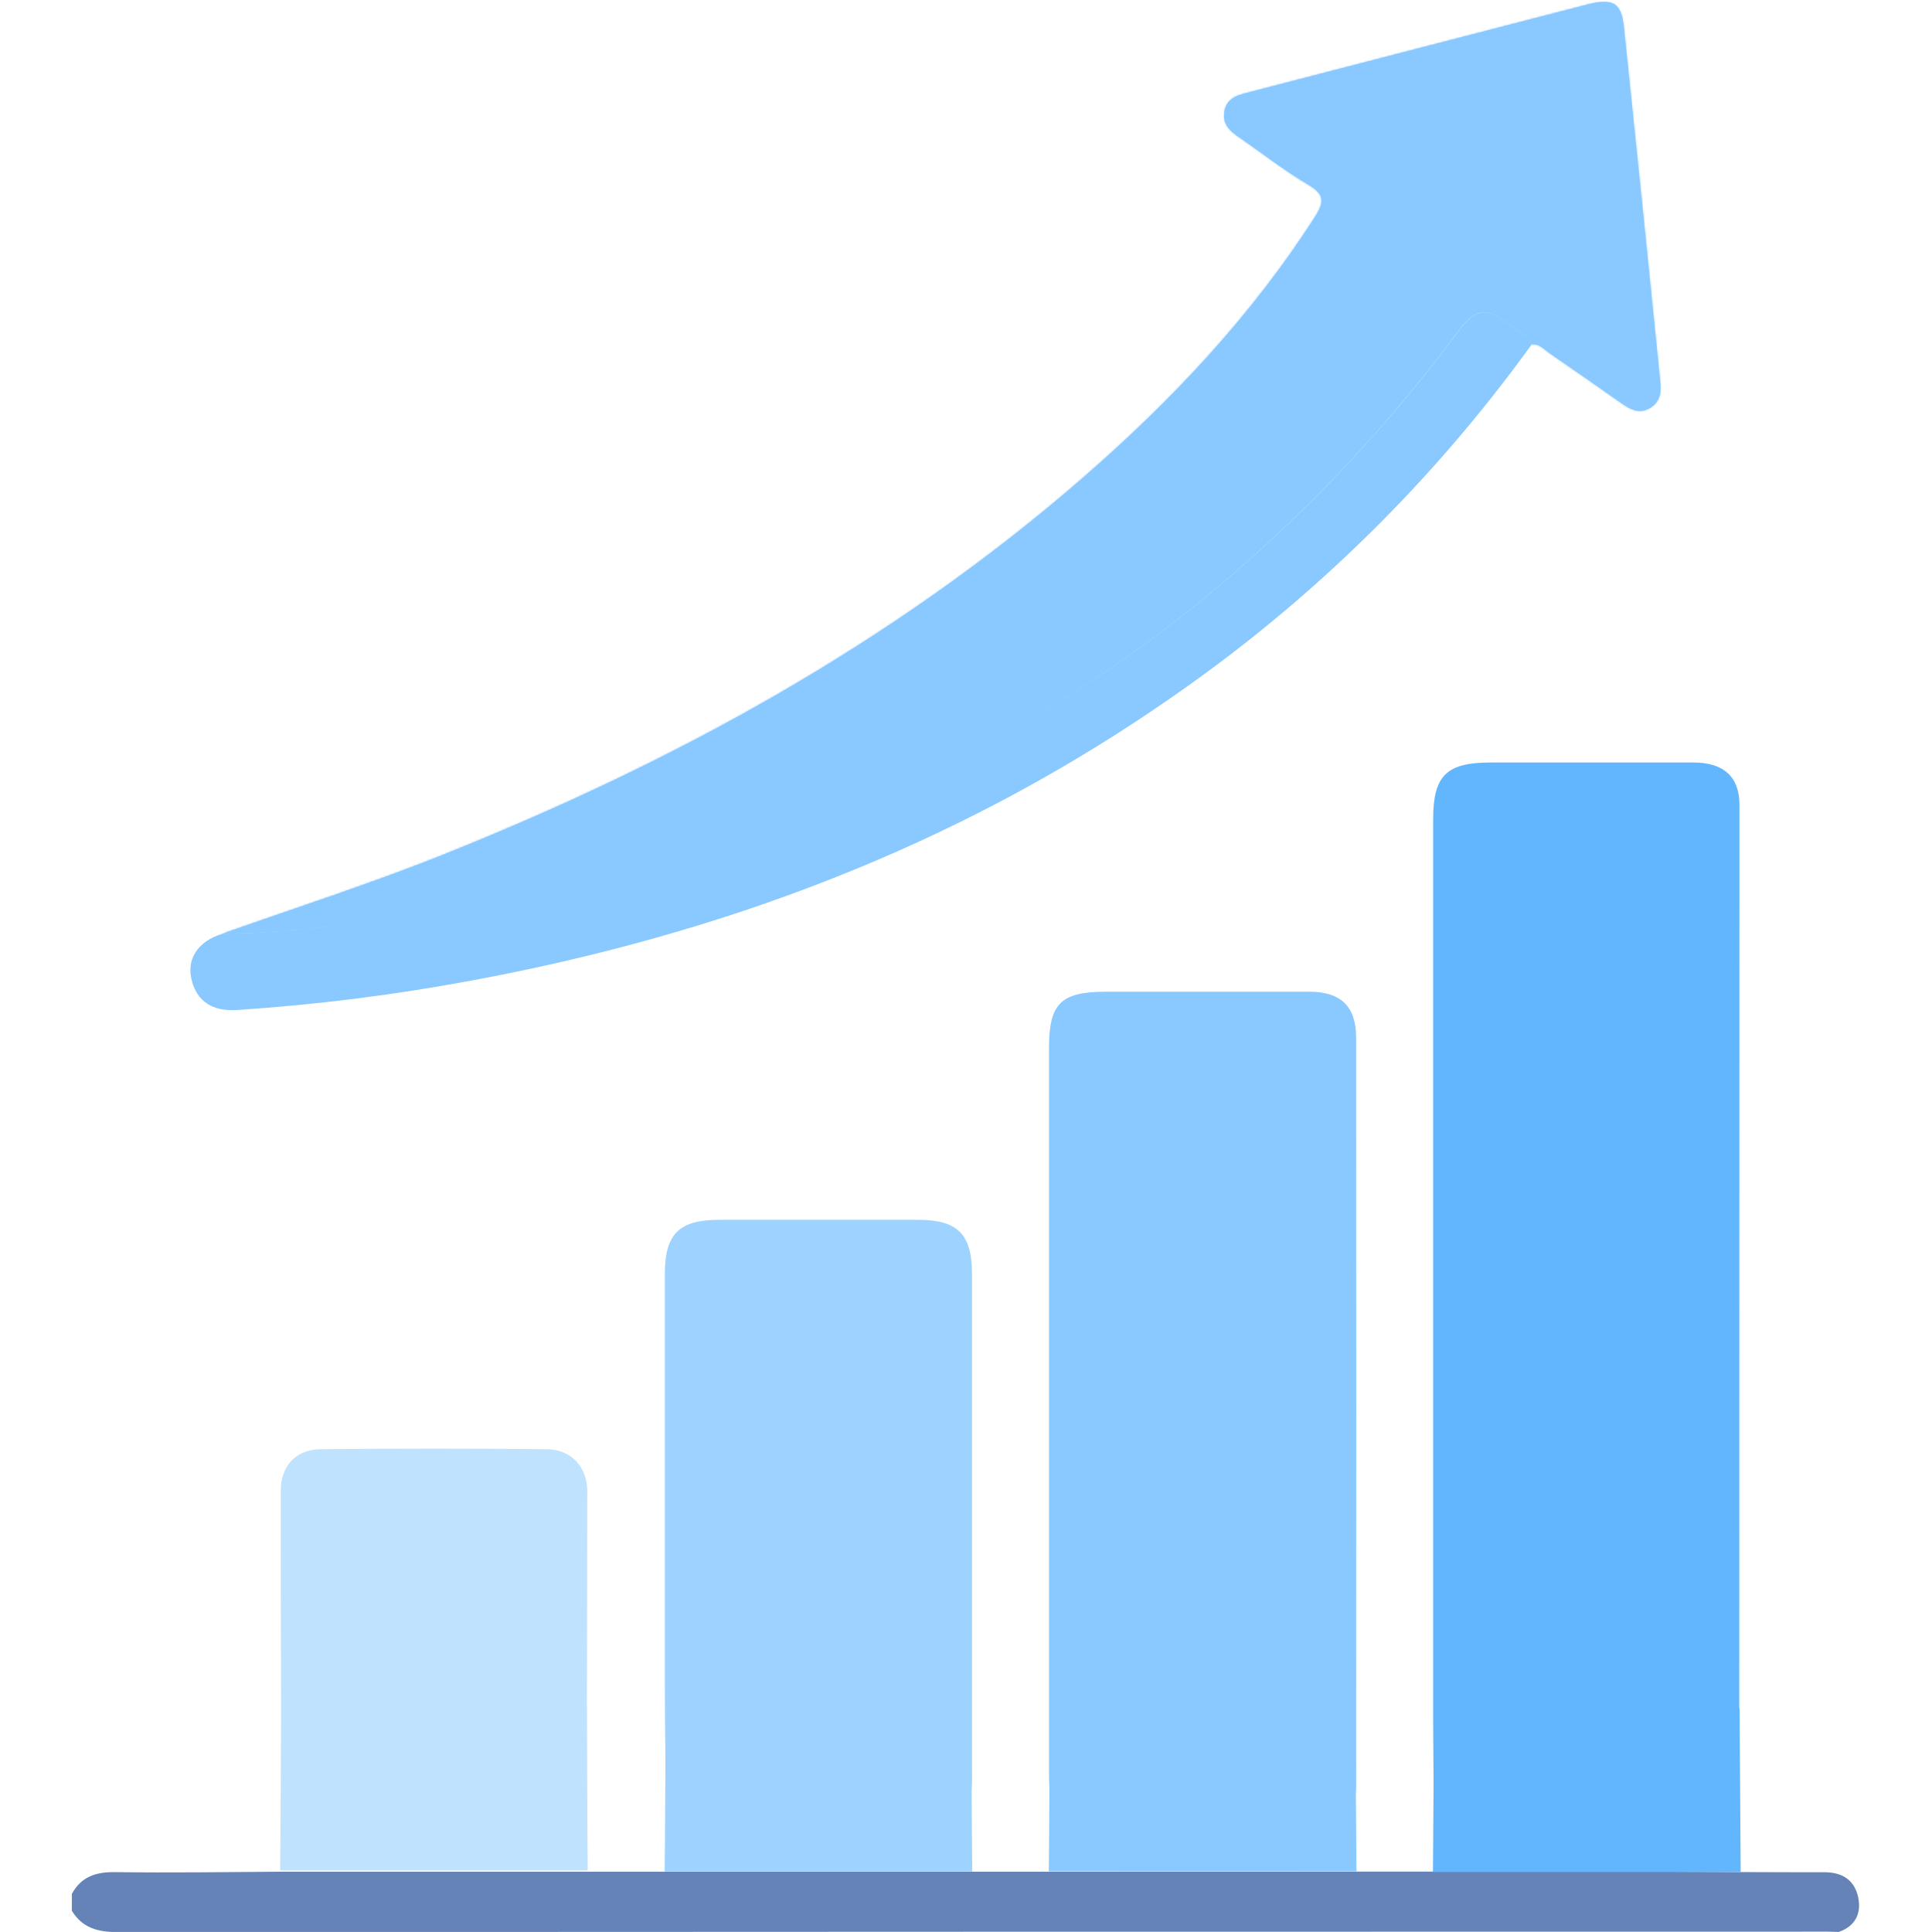
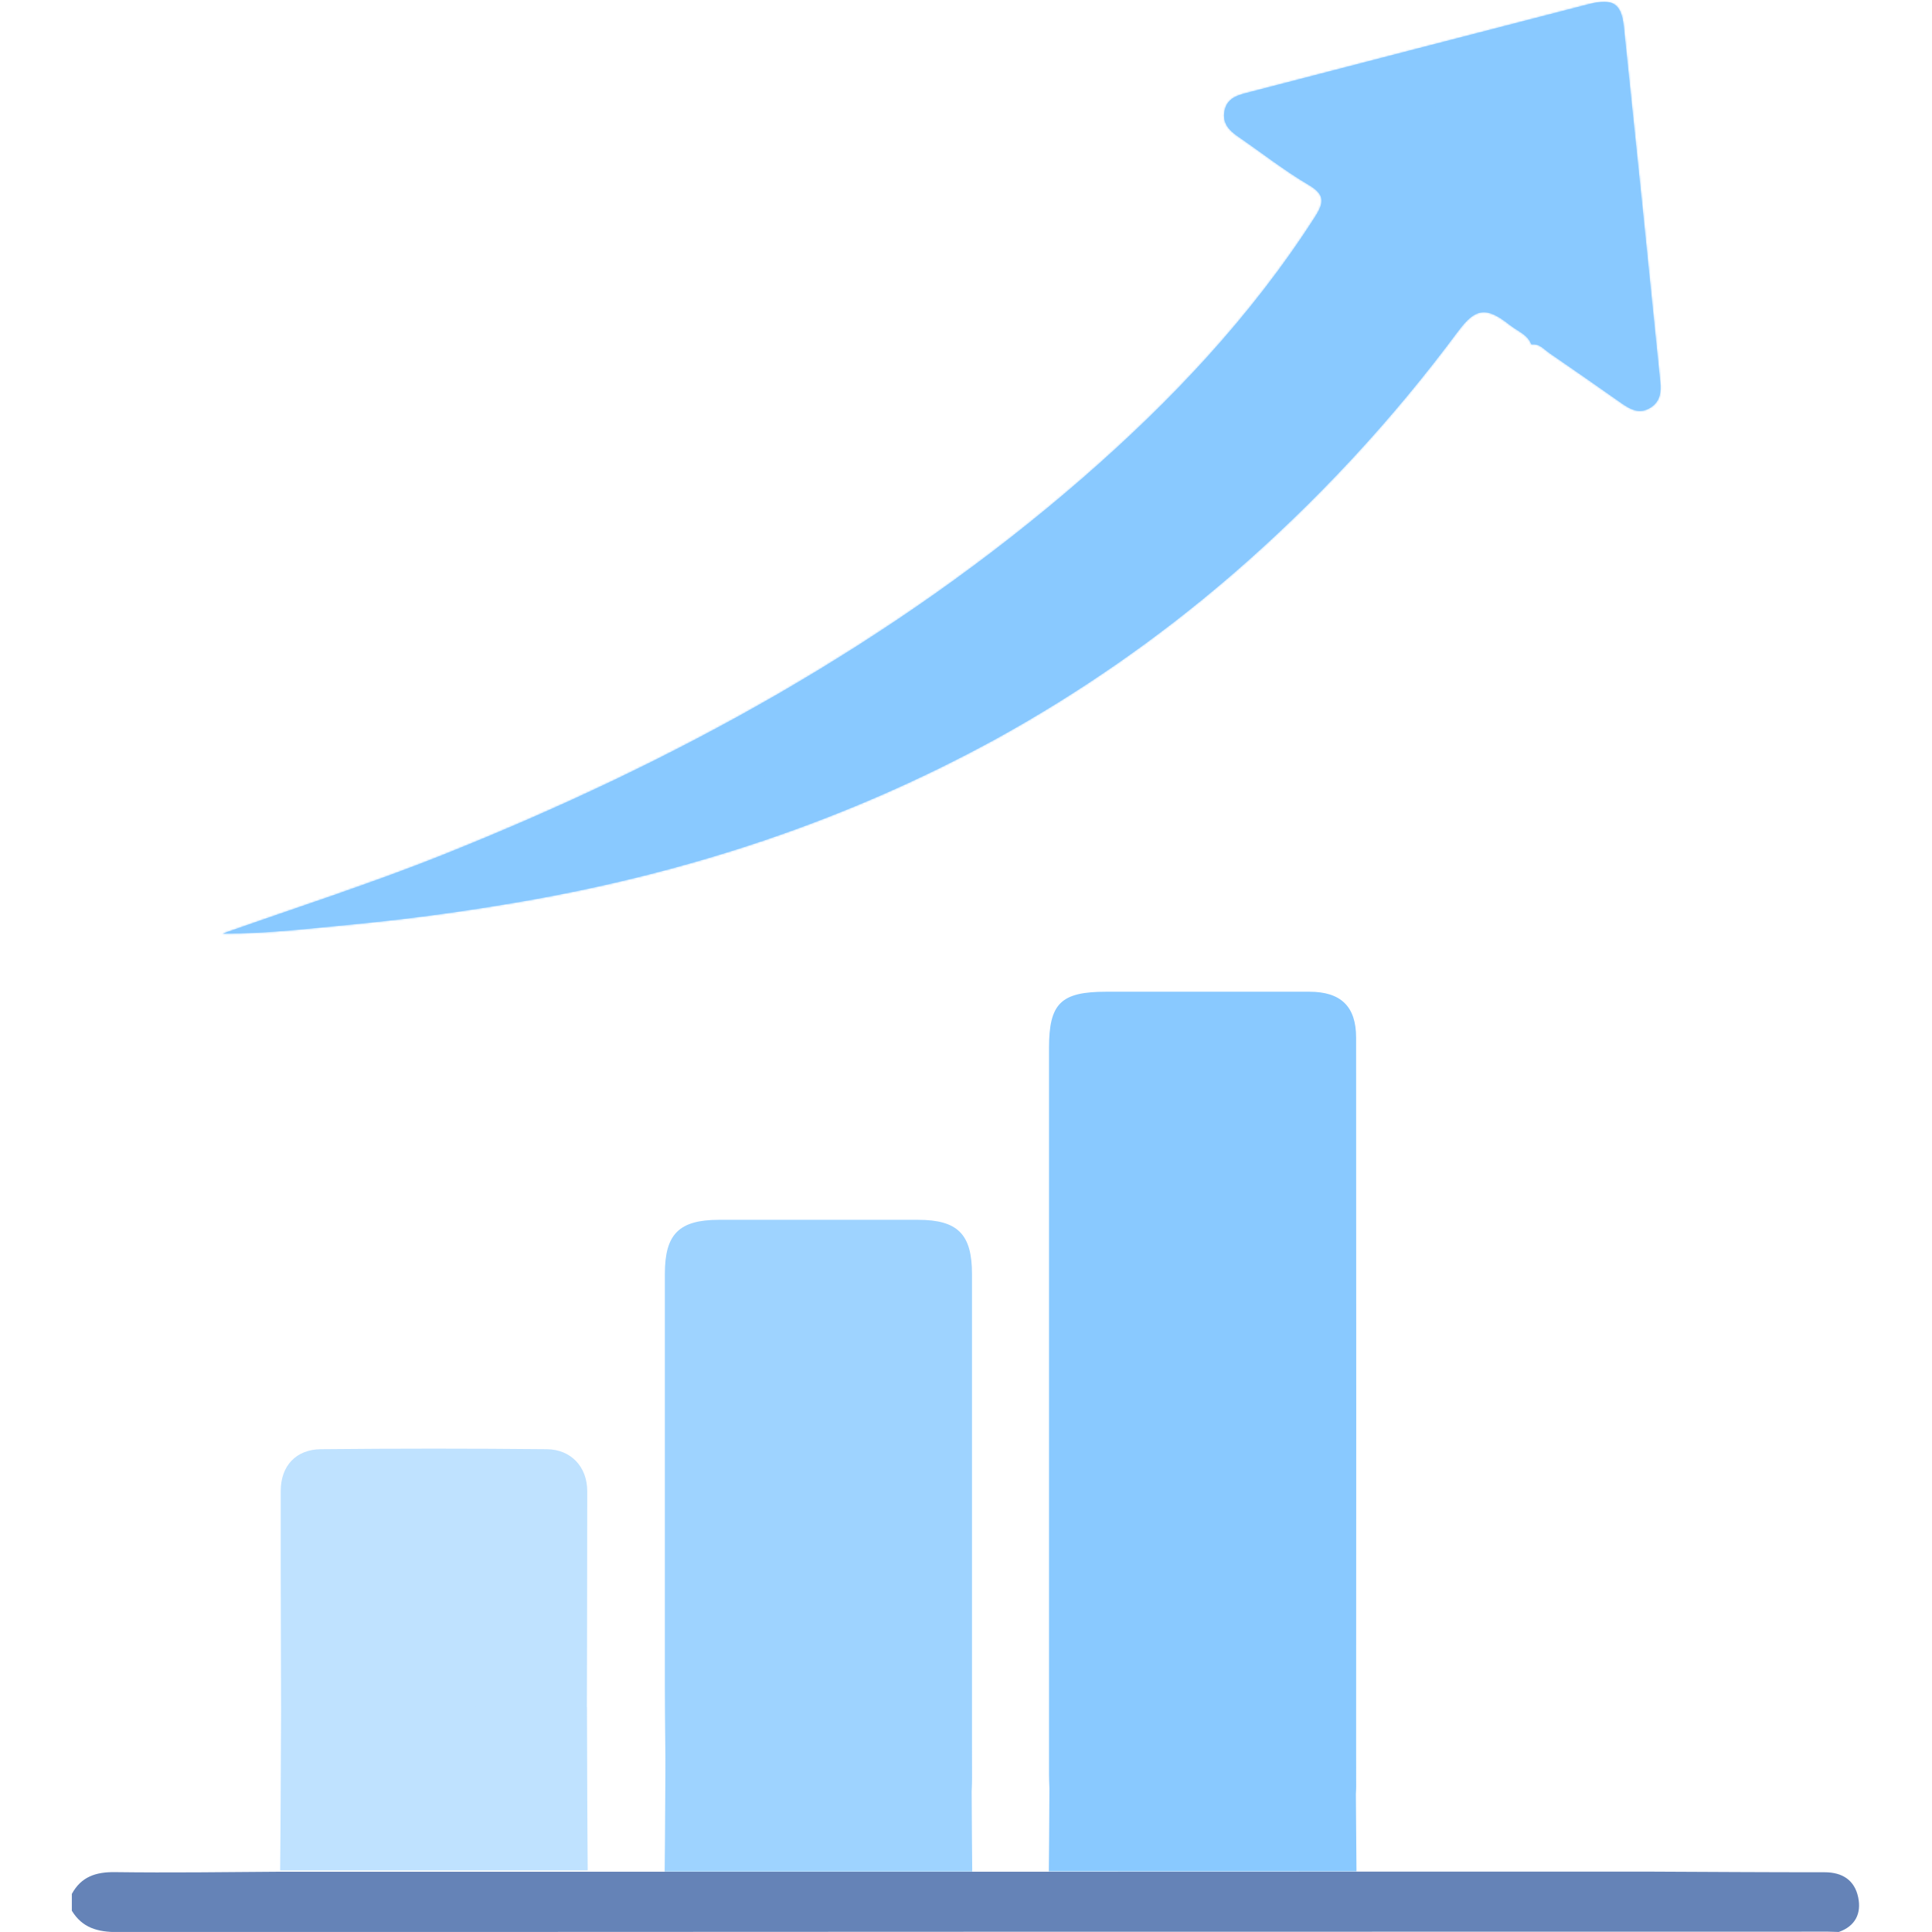
<svg xmlns="http://www.w3.org/2000/svg" width="1081" height="1081" viewBox="0 0 1081 1081" fill="none">
  <g clip-path="url(#clip0_30664_3744)">
    <path d="M758.884 1047.22H851.694H923.797C956.168 1047.36 988.538 1047.59 1020.91 1047.57C1030.92 1047.57 1037.74 1052.04 1039.72 1061.68C1041.55 1070.56 1038.16 1077.73 1028.83 1080.98C1026.88 1080.98 1024.93 1080.81 1022.98 1080.81C637.179 1080.81 451.535 1080.89 65.768 1081.05C54.578 1081.05 46.092 1078.7 40.191 1069.1V1059.7C45.457 1050.02 53.685 1047.34 64.452 1047.5C95.153 1047.9 125.878 1047.5 156.603 1047.27H228.636H321.658H493.737H586.711L758.884 1047.22Z" fill="#6583B7" />
-     <path d="M802.239 1005.69C802.122 991.588 801.887 977.483 801.887 963.543C801.887 795.209 801.887 626.883 801.887 458.565C801.887 433.975 809.245 426.664 833.975 426.641C871.854 426.641 909.742 426.641 947.637 426.641C964.304 426.641 973.26 434.657 973.26 450.149C973.26 635.252 973.221 820.363 973.143 1005.48L802.239 1005.69Z" fill="#61B6FE" />
    <mask id="path-3-inside-1_30664_3744" fill="white">
      <path d="M124.566 522.372C165.658 507.844 207.197 494.515 247.725 478.318C377.936 426.295 499.614 359.767 605.941 267.309C655.308 224.336 699.973 177.085 735.564 121.676C740.571 113.824 741.911 109.146 732.32 103.528C718.568 95.465 705.92 85.474 692.732 76.423C687.584 72.873 683.799 68.853 685.163 61.965C686.432 55.454 691.604 53.503 696.917 52.116C761.031 35.425 825.161 18.797 889.307 2.231C902.212 -1.107 907.173 1.902 908.513 14.526C915.455 80.897 922.265 147.269 928.941 213.64C929.529 219.376 928.941 224.642 923.534 228.074C917.493 231.882 912.439 229.226 907.408 225.723C894.008 216.32 880.585 206.917 867.045 197.654C863.941 195.539 861.332 192.06 856.842 192.718C854.703 187.099 849.037 185.266 844.853 181.928C831.735 171.513 825.717 172.172 815.938 185.219C778.572 235.584 735.728 281.645 688.195 322.553C647.752 357.331 603.817 387.827 557.091 413.553C474.366 458.759 386.07 488.027 293.307 504.201C262.747 509.513 232.022 513.839 201.132 516.848C175.649 519.222 150.237 522.49 124.566 522.372Z" />
    </mask>
    <path d="M124.566 522.372C165.658 507.844 207.197 494.515 247.725 478.318C377.936 426.295 499.614 359.767 605.941 267.309C655.308 224.336 699.973 177.085 735.564 121.676C740.571 113.824 741.911 109.146 732.32 103.528C718.568 95.465 705.92 85.474 692.732 76.423C687.584 72.873 683.799 68.853 685.163 61.965C686.432 55.454 691.604 53.503 696.917 52.116C761.031 35.425 825.161 18.797 889.307 2.231C902.212 -1.107 907.173 1.902 908.513 14.526C915.455 80.897 922.265 147.269 928.941 213.64C929.529 219.376 928.941 224.642 923.534 228.074C917.493 231.882 912.439 229.226 907.408 225.723C894.008 216.32 880.585 206.917 867.045 197.654C863.941 195.539 861.332 192.06 856.842 192.718C854.703 187.099 849.037 185.266 844.853 181.928C831.735 171.513 825.717 172.172 815.938 185.219C778.572 235.584 735.728 281.645 688.195 322.553C647.752 357.331 603.817 387.827 557.091 413.553C474.366 458.759 386.07 488.027 293.307 504.201C262.747 509.513 232.022 513.839 201.132 516.848C175.649 519.222 150.237 522.49 124.566 522.372Z" fill="#89C9FF" />
    <path d="M124.566 522.372L113.315 490.548L124.412 556.127L124.566 522.372ZM247.725 478.318L235.201 446.972L235.198 446.974L247.725 478.318ZM605.941 267.309L628.09 292.781L628.097 292.775L628.103 292.769L605.941 267.309ZM735.564 121.676L763.965 139.919L763.994 139.873L764.024 139.826L735.564 121.676ZM732.32 103.528L715.247 132.647L715.258 132.654L732.32 103.528ZM692.732 76.423L673.571 104.213L673.602 104.234L673.632 104.254L692.732 76.423ZM685.163 61.965L718.275 68.52L718.285 68.472L718.294 68.424L685.163 61.965ZM696.917 52.116L688.413 19.449L688.402 19.452L688.39 19.455L696.917 52.116ZM889.307 2.231L897.747 34.914L897.759 34.911L889.307 2.231ZM908.513 14.526L942.084 11.014L942.082 10.989L942.079 10.963L908.513 14.526ZM928.941 213.64L895.356 217.018L895.359 217.049L895.362 217.081L928.941 213.64ZM923.534 228.074L941.534 256.629L941.579 256.601L941.624 256.572L923.534 228.074ZM907.408 225.723L888.018 253.354L888.069 253.389L888.12 253.425L907.408 225.723ZM867.045 197.654L886.102 169.794L886.081 169.78L886.06 169.765L867.045 197.654ZM856.842 192.718L825.296 204.729L834.935 230.045L861.738 226.116L856.842 192.718ZM844.853 181.928L865.903 155.54L865.872 155.516L865.841 155.491L844.853 181.928ZM815.938 185.219L788.928 164.973L788.878 165.04L788.829 165.106L815.938 185.219ZM688.195 322.553L710.204 348.147L710.214 348.138L688.195 322.553ZM557.091 413.553L573.278 443.174L573.324 443.148L573.371 443.123L557.091 413.553ZM293.307 504.201L299.089 537.457L299.097 537.455L299.105 537.454L293.307 504.201ZM201.132 516.848L204.264 550.457L204.334 550.451L204.405 550.444L201.132 516.848ZM135.818 554.197C175.644 540.117 218.902 526.188 260.252 509.663L235.198 446.974C195.492 462.842 155.673 475.572 113.315 490.548L135.818 554.197ZM260.249 509.664C392.906 456.663 518.151 388.38 628.09 292.781L583.791 241.837C481.077 331.154 362.967 395.926 235.201 446.972L260.249 509.664ZM628.103 292.769C679.066 248.407 726.146 198.795 763.965 139.919L707.163 103.433C673.799 155.375 631.549 200.266 583.778 241.849L628.103 292.769ZM764.024 139.826C765.536 137.456 767.839 133.708 769.673 129.309C771.548 124.814 773.782 117.678 773.055 108.959C771.392 89.028 756.68 78.678 749.381 74.402L715.258 132.654C715.917 133.039 714.084 132.118 711.823 129.45C709.091 126.226 706.324 121.111 705.778 114.57C705.289 108.705 706.849 104.561 707.363 103.327C707.838 102.189 708.096 101.971 707.104 103.526L764.024 139.826ZM749.393 74.409C736.882 67.073 727.668 59.459 711.832 48.592L673.632 104.254C684.173 111.488 700.254 123.856 715.247 132.647L749.393 74.409ZM711.893 48.633C710.474 47.655 712.943 48.995 715.265 52.774C716.598 54.943 717.752 57.685 718.303 60.85C718.847 63.981 718.647 66.643 718.275 68.52L652.05 55.411C649.772 66.919 651.736 78.337 657.747 88.119C662.907 96.516 669.842 101.642 673.571 104.213L711.893 48.633ZM718.294 68.424C717.826 70.826 716.796 73.713 714.879 76.59C712.978 79.444 710.751 81.468 708.829 82.808C705.654 85.022 703.179 85.367 705.443 84.776L688.39 19.455C685.342 20.251 677.625 22.265 670.218 27.43C661.334 33.624 654.439 43.155 652.031 55.507L718.294 68.424ZM705.421 84.782C769.514 68.097 833.622 51.474 897.747 34.914L880.866 -30.451C816.699 -13.88 752.548 2.753 688.413 19.449L705.421 84.782ZM897.759 34.911C899.602 34.434 899.191 34.731 897.418 34.724C895.394 34.715 890.52 34.288 885.187 30.911C879.657 27.409 876.886 22.805 875.712 20.051C874.728 17.745 874.789 16.611 874.946 18.089L942.079 10.963C941.252 3.173 938.448 -15.269 921.306 -26.125C905.247 -36.294 887.924 -32.277 880.854 -30.448L897.759 34.911ZM874.941 18.038C881.879 84.365 888.684 150.692 895.356 217.018L962.527 210.262C955.846 143.846 949.032 77.43 942.084 11.014L874.941 18.038ZM895.362 217.081C895.488 218.316 895.005 215.797 896.193 211.894C896.861 209.698 898.006 207.214 899.821 204.815C901.636 202.415 903.662 200.707 905.444 199.576L941.624 256.572C951.252 250.461 957.718 241.606 960.779 231.548C963.465 222.72 962.981 214.7 962.52 210.2L895.362 217.081ZM905.534 199.519C907.399 198.343 910.153 197.084 913.668 196.503C917.195 195.92 920.375 196.204 922.858 196.791C925.175 197.338 926.666 198.096 927.117 198.337C927.539 198.563 927.521 198.596 926.696 198.021L888.12 253.425C890.961 255.403 897.98 260.28 907.326 262.49C918.728 265.185 930.795 263.399 941.534 256.629L905.534 199.519ZM926.798 198.093C913.403 188.693 899.829 179.184 886.102 169.794L847.987 225.515C861.341 234.65 874.613 243.947 888.018 253.354L926.798 198.093ZM886.06 169.765C886.74 170.229 887.215 170.645 886.123 169.753C885.494 169.24 883.463 167.554 880.996 165.933C875.227 162.144 865.123 157.388 851.946 159.32L861.738 226.116C857.925 226.675 854.073 226.366 850.539 225.347C847.233 224.393 844.962 223.036 843.931 222.359C843.065 221.79 842.549 221.33 843.422 222.043C843.833 222.378 845.798 224.023 848.029 225.544L886.06 169.765ZM888.388 180.707C883.953 169.059 875.994 162.404 871.248 159.01C869.142 157.504 866.855 156.097 866.232 155.702C865.149 155.018 865.381 155.123 865.903 155.54L823.802 208.315C825.173 209.408 826.448 210.316 827.498 211.03C828.532 211.733 829.485 212.341 830.15 212.761C830.974 213.282 831.225 213.436 831.658 213.715C831.987 213.926 832.049 213.974 831.981 213.925C831.871 213.846 830.739 213.04 829.375 211.499C828.669 210.701 827.909 209.717 827.181 208.541C826.449 207.358 825.81 206.079 825.296 204.729L888.388 180.707ZM865.841 155.491C859.466 150.429 844.763 139.039 825.352 141.234C805.431 143.486 793.848 158.409 788.928 164.973L842.948 205.464C844.711 203.112 844.975 203.163 843.959 203.985C842.602 205.082 838.813 207.652 832.936 208.317C827.158 208.97 823.084 207.355 821.868 206.786C820.956 206.359 821.414 206.418 823.865 208.364L865.841 155.491ZM788.829 165.106C752.952 213.465 711.815 257.69 666.176 296.969L710.214 348.138C759.641 305.599 804.192 257.703 843.047 205.331L788.829 165.106ZM666.187 296.96C627.511 330.218 585.495 359.382 540.811 383.984L573.371 443.123C622.138 416.273 667.994 384.444 710.204 348.147L666.187 296.96ZM540.904 383.932C461.737 427.195 377.007 455.343 287.509 470.947L299.105 537.454C395.133 520.711 486.995 490.324 573.278 443.174L540.904 383.932ZM287.526 470.944C257.677 476.134 227.795 480.336 197.859 483.252L204.405 550.444C236.248 547.342 267.817 542.893 299.089 537.457L287.526 470.944ZM198.001 483.239C170.929 485.761 148.218 488.725 124.721 488.618L124.412 556.127C152.256 556.255 180.37 552.684 204.264 550.457L198.001 483.239Z" fill="#89C9FF" mask="url(#path-3-inside-1_30664_3744)" />
-     <path fill-rule="evenodd" clip-rule="evenodd" d="M418.2 473.209C377.615 486.427 335.985 496.61 293.404 504.034C262.82 509.347 232.119 513.672 201.229 516.681C196.521 517.142 191.814 517.627 187.108 518.112C166.346 520.253 145.591 522.394 124.663 522.394C110.559 526.625 103.953 536.804 107.456 549.17C110.488 560.265 118.857 566.001 132.562 565.132C176.535 562.248 220.298 556.753 263.62 548.676C320.334 538.173 375.545 523.882 428.993 505.194C478.434 487.908 526.364 466.859 572.578 441.566C572.602 441.553 572.625 441.54 572.649 441.528C600.349 426.364 627.432 409.676 653.853 391.359C665.851 383.111 677.618 374.557 689.145 365.707C753.131 316.579 809.681 258.341 856.962 192.786C855.441 188.79 852.135 186.708 848.847 184.638C847.513 183.798 846.181 182.96 844.973 181.996C839.858 177.935 835.822 175.557 832.222 174.942C830.807 174.7 829.46 174.73 828.14 175.038C824.208 175.953 820.526 179.328 816.058 185.287C778.682 235.637 735.831 281.682 688.292 322.575C681.724 328.211 675.064 333.735 668.315 339.143C657.504 347.807 646.465 356.176 635.21 364.242C635.175 364.267 635.14 364.292 635.105 364.317C610.148 382.196 584.131 398.584 557.188 413.387C512.411 437.842 466.031 457.633 418.2 473.209Z" fill="#89C9FF" />
    <path d="M157.355 1005.18C157.355 948.199 156.955 891.215 157.072 834.231C157.072 820.126 165.676 811.005 179.499 810.864C221.673 810.441 263.838 810.441 305.996 810.864C319.466 811.005 328.564 820.667 328.587 834.372C328.587 891.356 328.399 948.34 328.234 1005.32L157.355 1005.18Z" fill="#BFE2FF" />
    <path d="M157.416 955.039L328.296 955.18C328.484 968.956 328.664 1032.77 328.837 1046.54H156.734C156.969 1032.74 157.197 968.878 157.416 955.039Z" fill="#BFE2FF" />
    <path d="M372.56 1005.58C372.372 984.893 372.02 964.229 371.996 943.542C371.996 866.639 371.996 789.736 371.996 712.833C371.996 690.477 379.918 682.555 402.274 682.508C439.354 682.508 476.442 682.508 513.538 682.508C535.871 682.508 543.863 690.548 543.863 712.857C543.863 806.889 543.863 900.969 543.863 995.096C543.863 998.598 543.511 1002.15 543.323 1005.6L372.56 1005.58Z" fill="#9ED3FF" />
    <path d="M372.596 955.672H543.335C543.57 969.463 543.789 1033.31 543.993 1047.15H371.891C372.126 1033.34 372.361 969.495 372.596 955.672Z" fill="#9ED3FF" />
    <path d="M587.459 1005.54C587.271 1001.26 586.941 996.985 586.941 992.706C586.941 857.299 586.941 721.885 586.941 586.462C586.941 561.379 593.547 554.891 619.006 554.891C656.878 554.891 694.726 554.891 732.597 554.891C750.275 554.891 758.762 563.165 758.785 580.514C758.879 720.231 758.879 859.948 758.785 999.665C758.785 1001.59 758.433 1003.52 758.245 1005.47L587.459 1005.54Z" fill="#89C9FF" />
    <path d="M587.494 955.461H758.28L758.985 1047.06H586.836C587.055 1033.19 587.275 969.299 587.494 955.461Z" fill="#89C9FF" />
-     <path d="M802.416 955.883H973.319L973.954 1047.43H801.781L802.416 955.883Z" fill="#61B6FE" />
  </g>
  <defs>
    <clipPath id="clip0_30664_3744">
      <rect width="1080" height="1080" fill="white" transform="translate(0.219 0.969)" />
    </clipPath>
  </defs>
</svg>